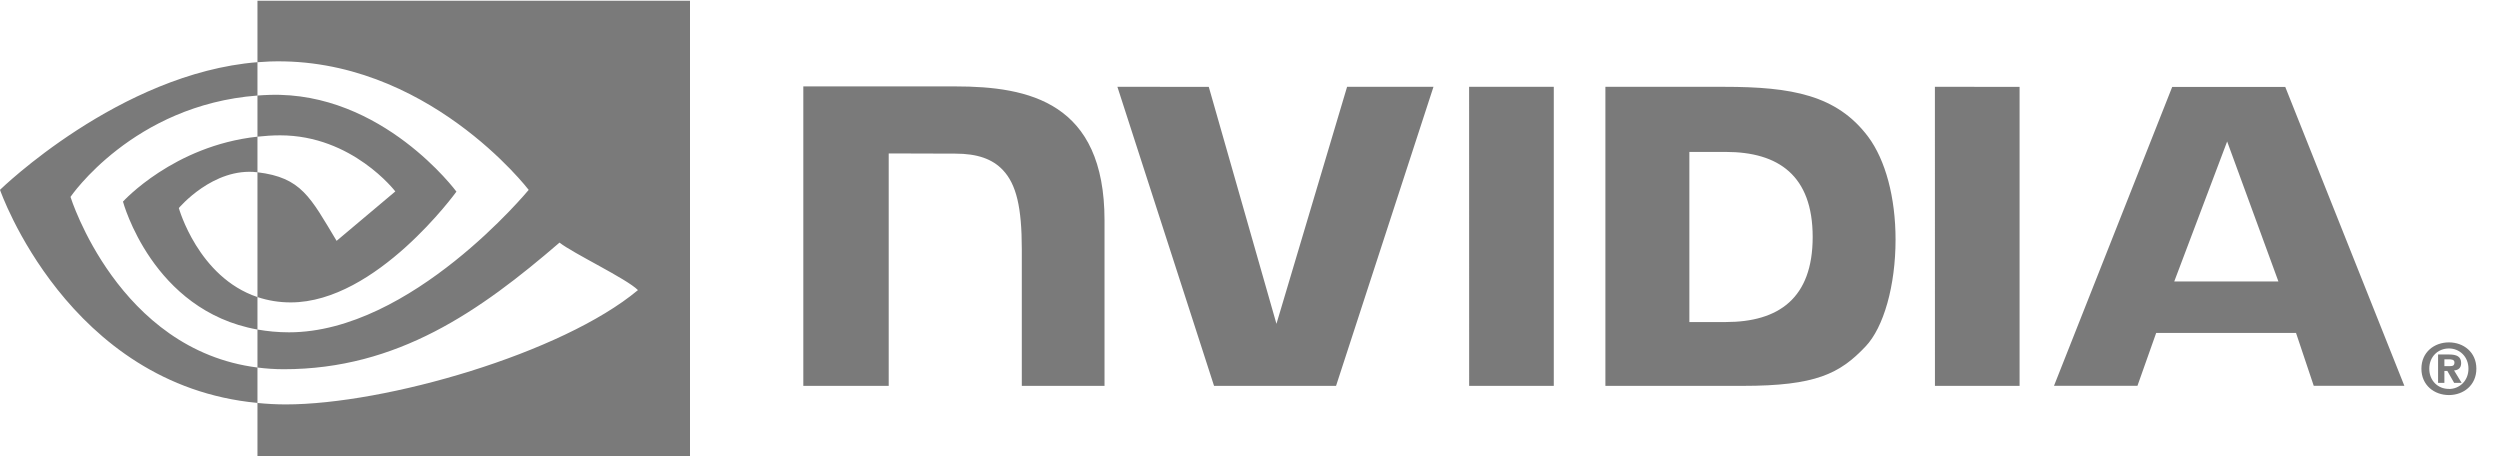
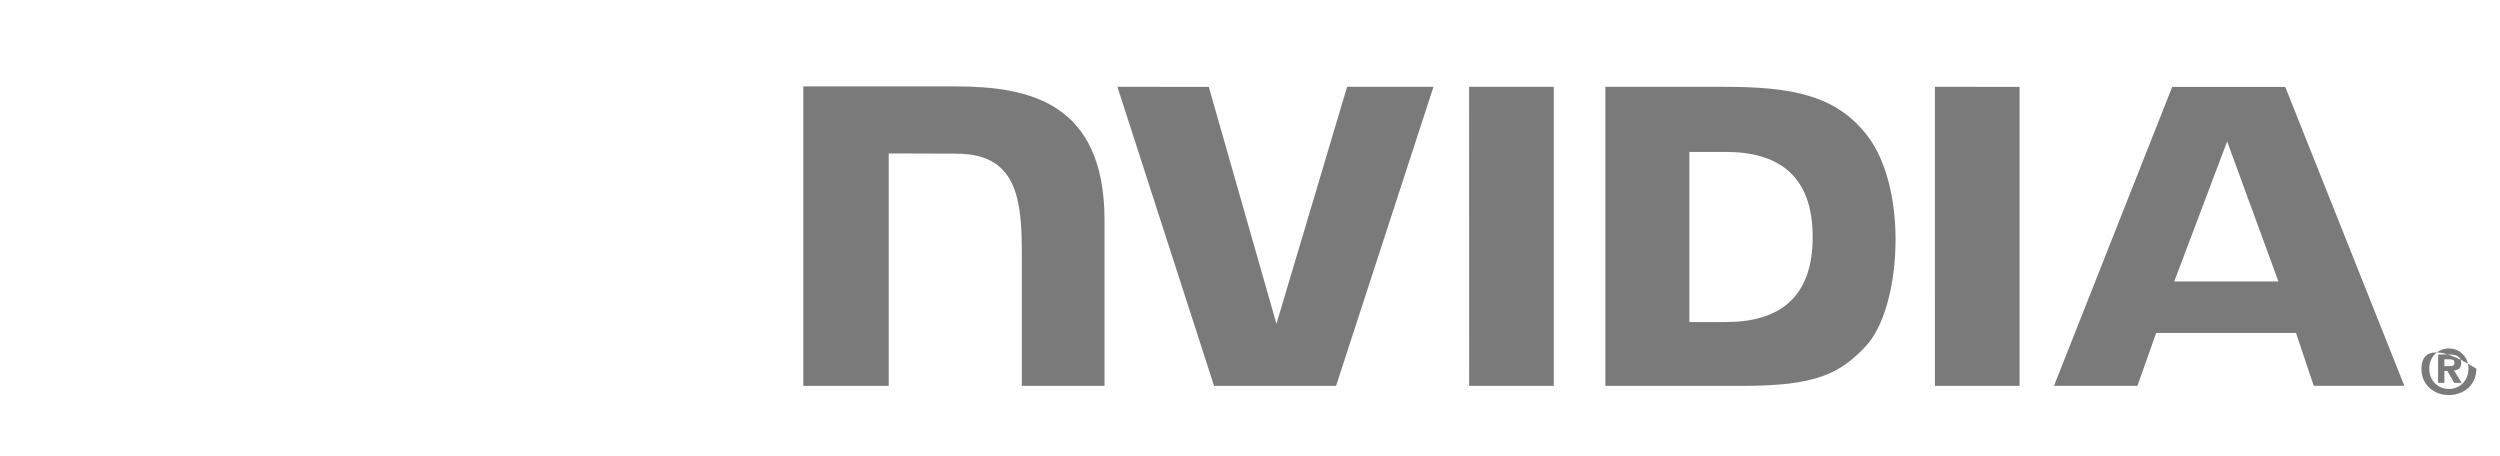
<svg xmlns="http://www.w3.org/2000/svg" width="126" height="23" viewBox="0 0 126 23" fill="none">
-   <path fill-rule="evenodd" clip-rule="evenodd" d="M123.197 18.453V18.109H123.419C123.539 18.109 123.704 18.118 123.704 18.265C123.704 18.424 123.619 18.453 123.476 18.453H123.197ZM123.197 18.694H123.345L123.688 19.295H124.065L123.685 18.67C123.881 18.655 124.042 18.562 124.042 18.299C124.042 17.971 123.816 17.866 123.433 17.866H122.879V19.295H123.197V18.694ZM124.809 18.582C124.809 17.743 124.155 17.256 123.426 17.256C122.692 17.256 122.039 17.743 122.039 18.582C122.039 19.422 122.692 19.911 123.426 19.911C124.155 19.911 124.809 19.422 124.809 18.582ZM124.41 18.582C124.41 19.194 123.959 19.605 123.426 19.605V19.601C122.878 19.605 122.436 19.194 122.436 18.582C122.436 17.971 122.879 17.562 123.426 17.562C123.959 17.562 124.41 17.971 124.41 18.582Z" fill="#7A7A7A" />
+   <path fill-rule="evenodd" clip-rule="evenodd" d="M123.197 18.453V18.109H123.419C123.539 18.109 123.704 18.118 123.704 18.265C123.704 18.424 123.619 18.453 123.476 18.453H123.197ZM123.197 18.694H123.345L123.688 19.295H124.065L123.685 18.67C123.881 18.655 124.042 18.562 124.042 18.299C124.042 17.971 123.816 17.866 123.433 17.866H122.879V19.295H123.197V18.694ZM124.809 18.582C122.692 17.256 122.039 17.743 122.039 18.582C122.039 19.422 122.692 19.911 123.426 19.911C124.155 19.911 124.809 19.422 124.809 18.582ZM124.41 18.582C124.41 19.194 123.959 19.605 123.426 19.605V19.601C122.878 19.605 122.436 19.194 122.436 18.582C122.436 17.971 122.879 17.562 123.426 17.562C123.959 17.562 124.41 17.971 124.41 18.582Z" fill="#7A7A7A" />
  <path fill-rule="evenodd" clip-rule="evenodd" d="M74.043 4.375L74.045 19.448H78.311V4.375H74.043ZM40.487 4.355V19.448H44.791V7.733L48.149 7.743C49.253 7.743 50.016 8.008 50.548 8.574C51.224 9.292 51.499 10.448 51.499 12.565V19.448H55.668V11.109C55.668 5.157 51.867 4.355 48.147 4.355H40.487L40.487 4.355ZM80.912 4.376V19.448H87.831C91.517 19.448 92.721 18.836 94.021 17.465C94.942 16.502 95.536 14.387 95.536 12.077C95.536 9.959 95.032 8.069 94.155 6.892C92.575 4.788 90.298 4.376 86.898 4.376H80.912ZM85.144 7.657H86.978C89.638 7.657 91.359 8.85 91.359 11.944C91.359 15.039 89.638 16.231 86.978 16.231H85.144V7.657ZM67.893 4.376L64.333 16.321L60.922 4.377L56.317 4.376L61.188 19.448H67.337L72.247 4.376H67.893ZM97.521 19.448H101.787V4.377L97.519 4.376L97.521 19.448ZM109.479 4.381L103.522 19.443H107.728L108.671 16.781H115.72L116.612 19.443H121.179L115.177 4.381L109.479 4.381ZM112.248 7.13L114.832 14.186H109.582L112.248 7.13Z" fill="#7A7A7A" />
-   <path fill-rule="evenodd" clip-rule="evenodd" d="M12.976 6.888V4.815C13.177 4.799 13.381 4.789 13.589 4.782C19.274 4.605 23.004 9.658 23.004 9.658C23.004 9.658 18.975 15.241 14.656 15.241C14.085 15.243 13.517 15.152 12.976 14.972V8.682C15.188 8.949 15.634 9.924 16.965 12.139L19.924 9.648C19.924 9.648 17.764 6.821 14.122 6.821C13.726 6.821 13.348 6.849 12.976 6.888ZM12.976 0.036V3.136C13.179 3.12 13.384 3.107 13.589 3.099C21.494 2.834 26.646 9.57 26.646 9.57C26.646 9.57 20.73 16.749 14.566 16.749C14.001 16.749 13.472 16.696 12.976 16.608V18.523C13.401 18.577 13.841 18.609 14.3 18.609C20.035 18.609 24.184 15.687 28.2 12.227C28.866 12.759 31.593 14.054 32.153 14.621C28.334 17.81 19.434 20.383 14.388 20.383C13.916 20.381 13.445 20.357 12.976 20.309V23H34.776V0.036H12.976ZM12.976 14.972V16.608C7.671 15.665 6.198 10.161 6.198 10.161C6.198 10.161 8.745 7.345 12.976 6.888V8.682L12.967 8.682C10.747 8.416 9.013 10.486 9.013 10.486C9.013 10.486 9.985 13.969 12.976 14.972ZM3.553 9.923C3.553 9.923 6.697 5.292 12.976 4.815V3.134C6.022 3.691 0 9.568 0 9.568C0 9.568 3.41 19.407 12.976 20.307V18.523C5.957 17.642 3.553 9.923 3.553 9.923Z" fill="#7A7A7A" />
</svg>